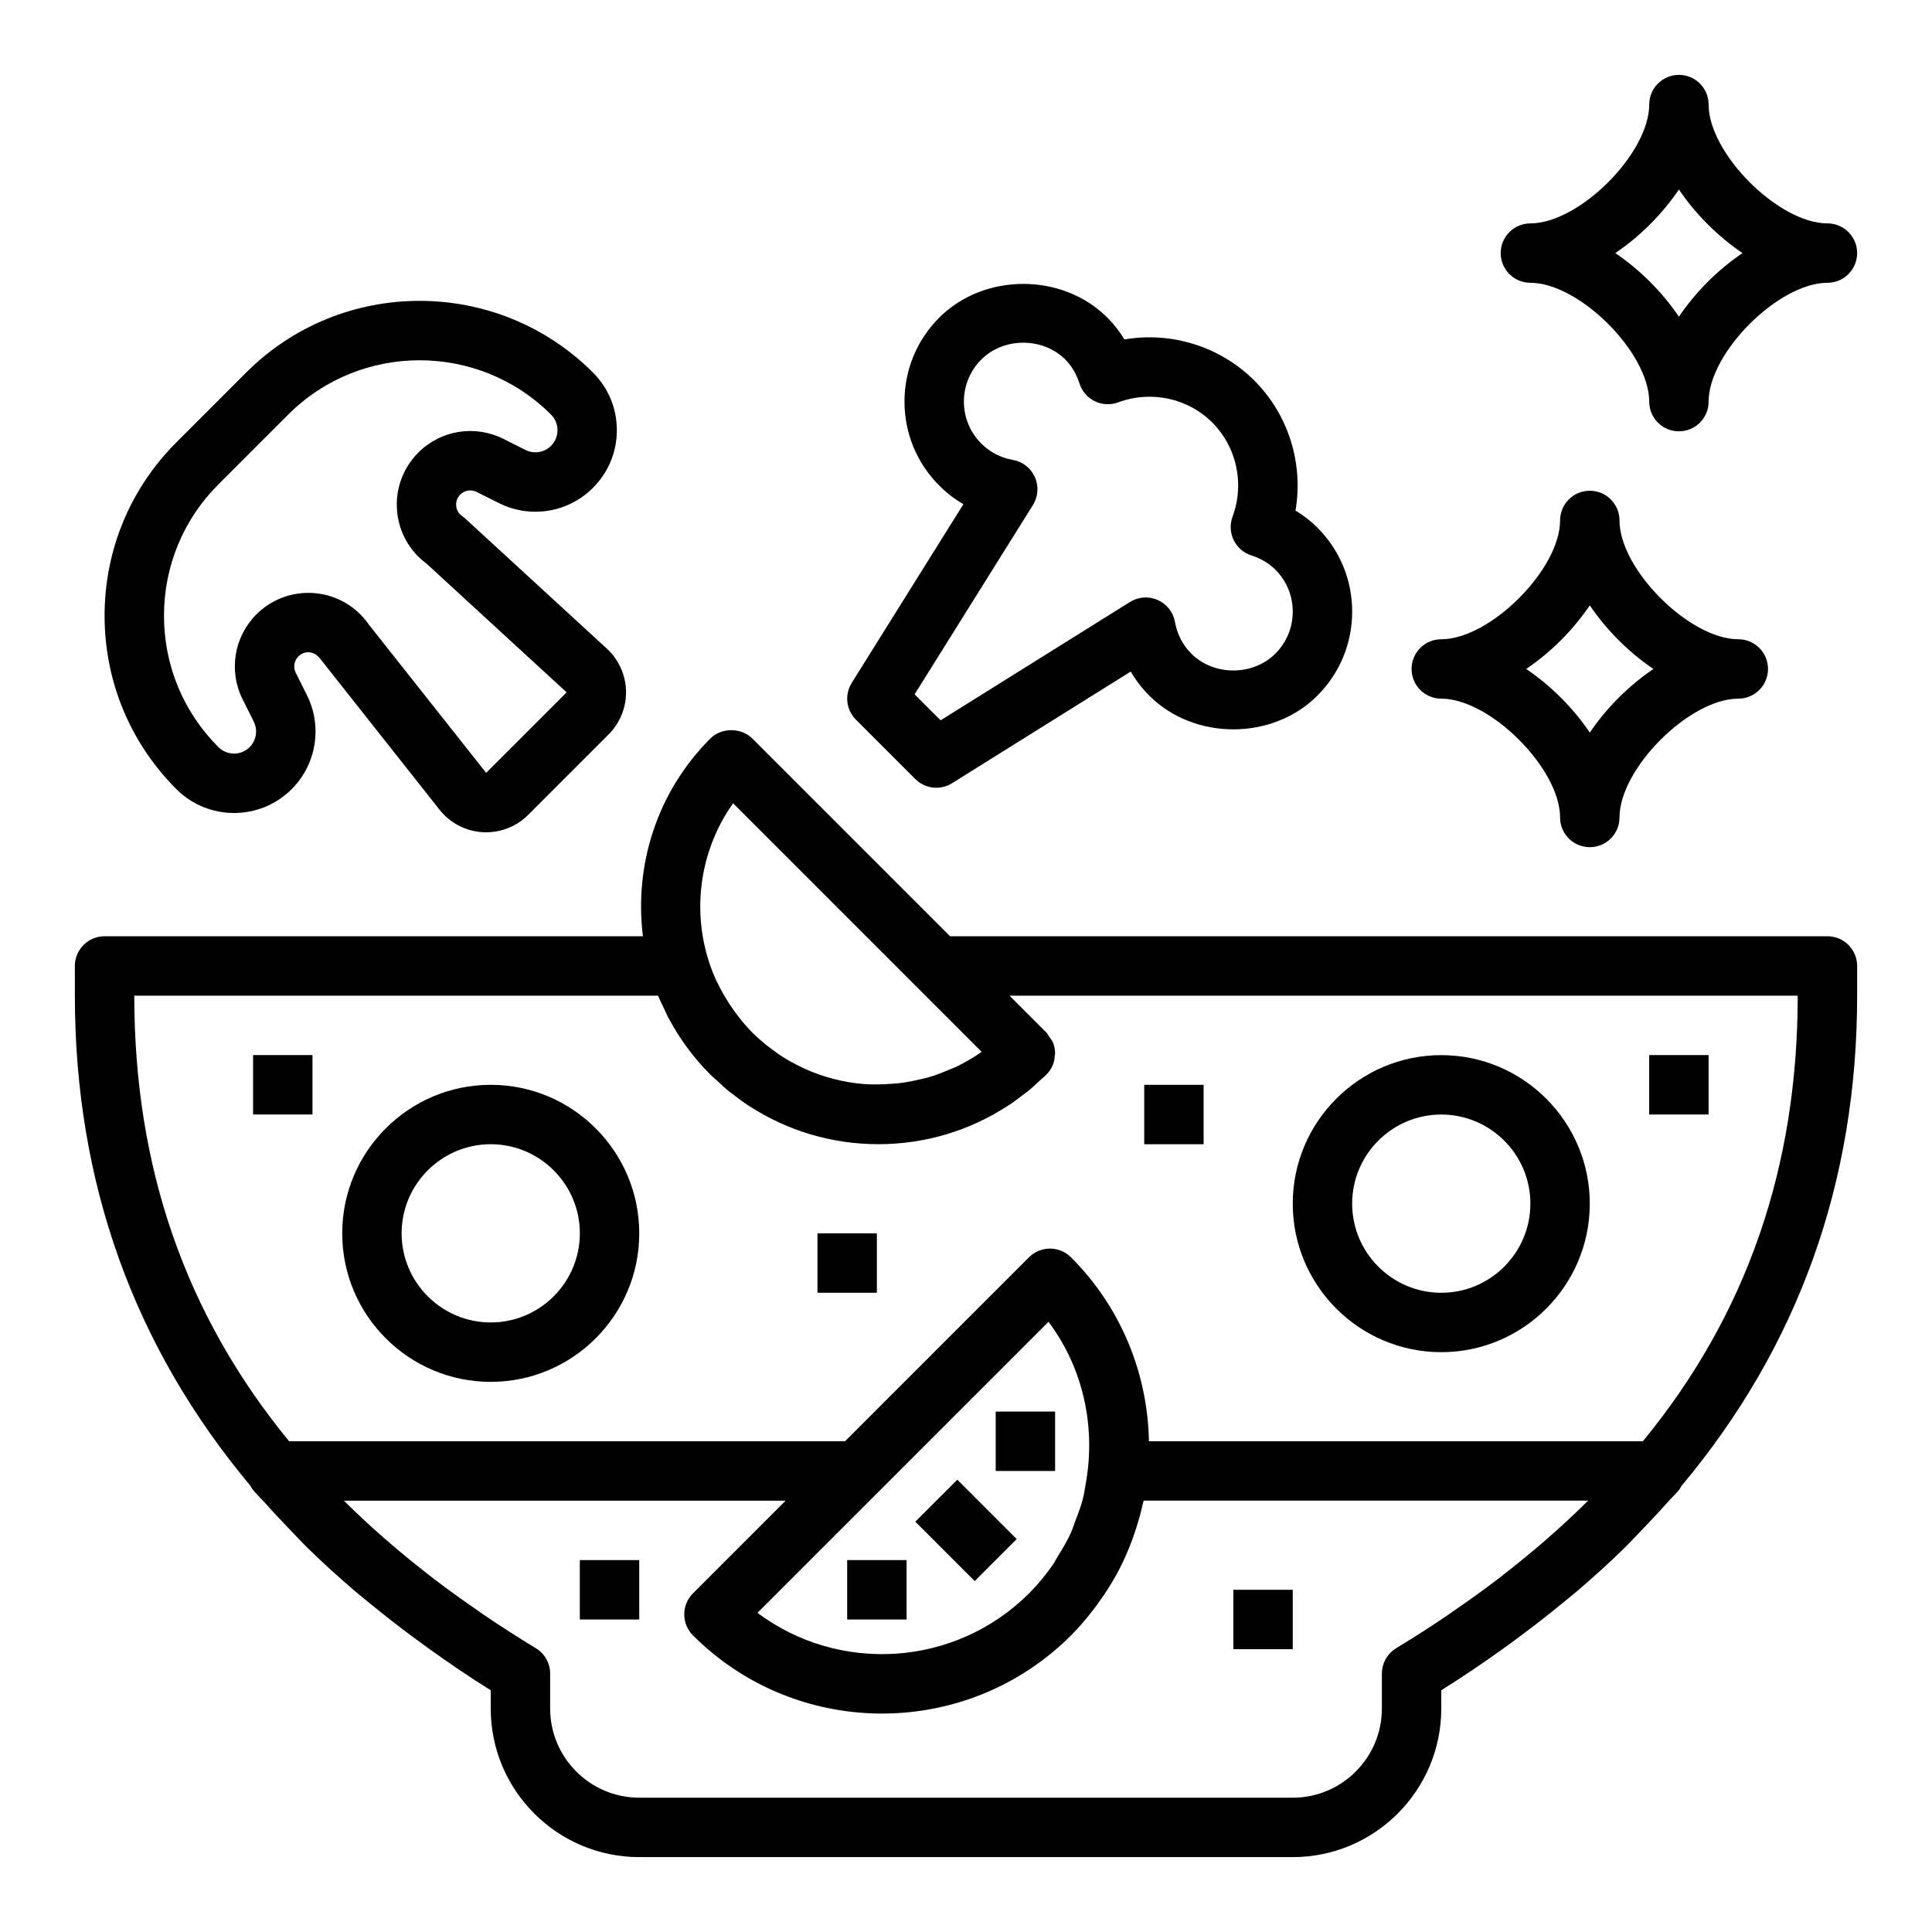
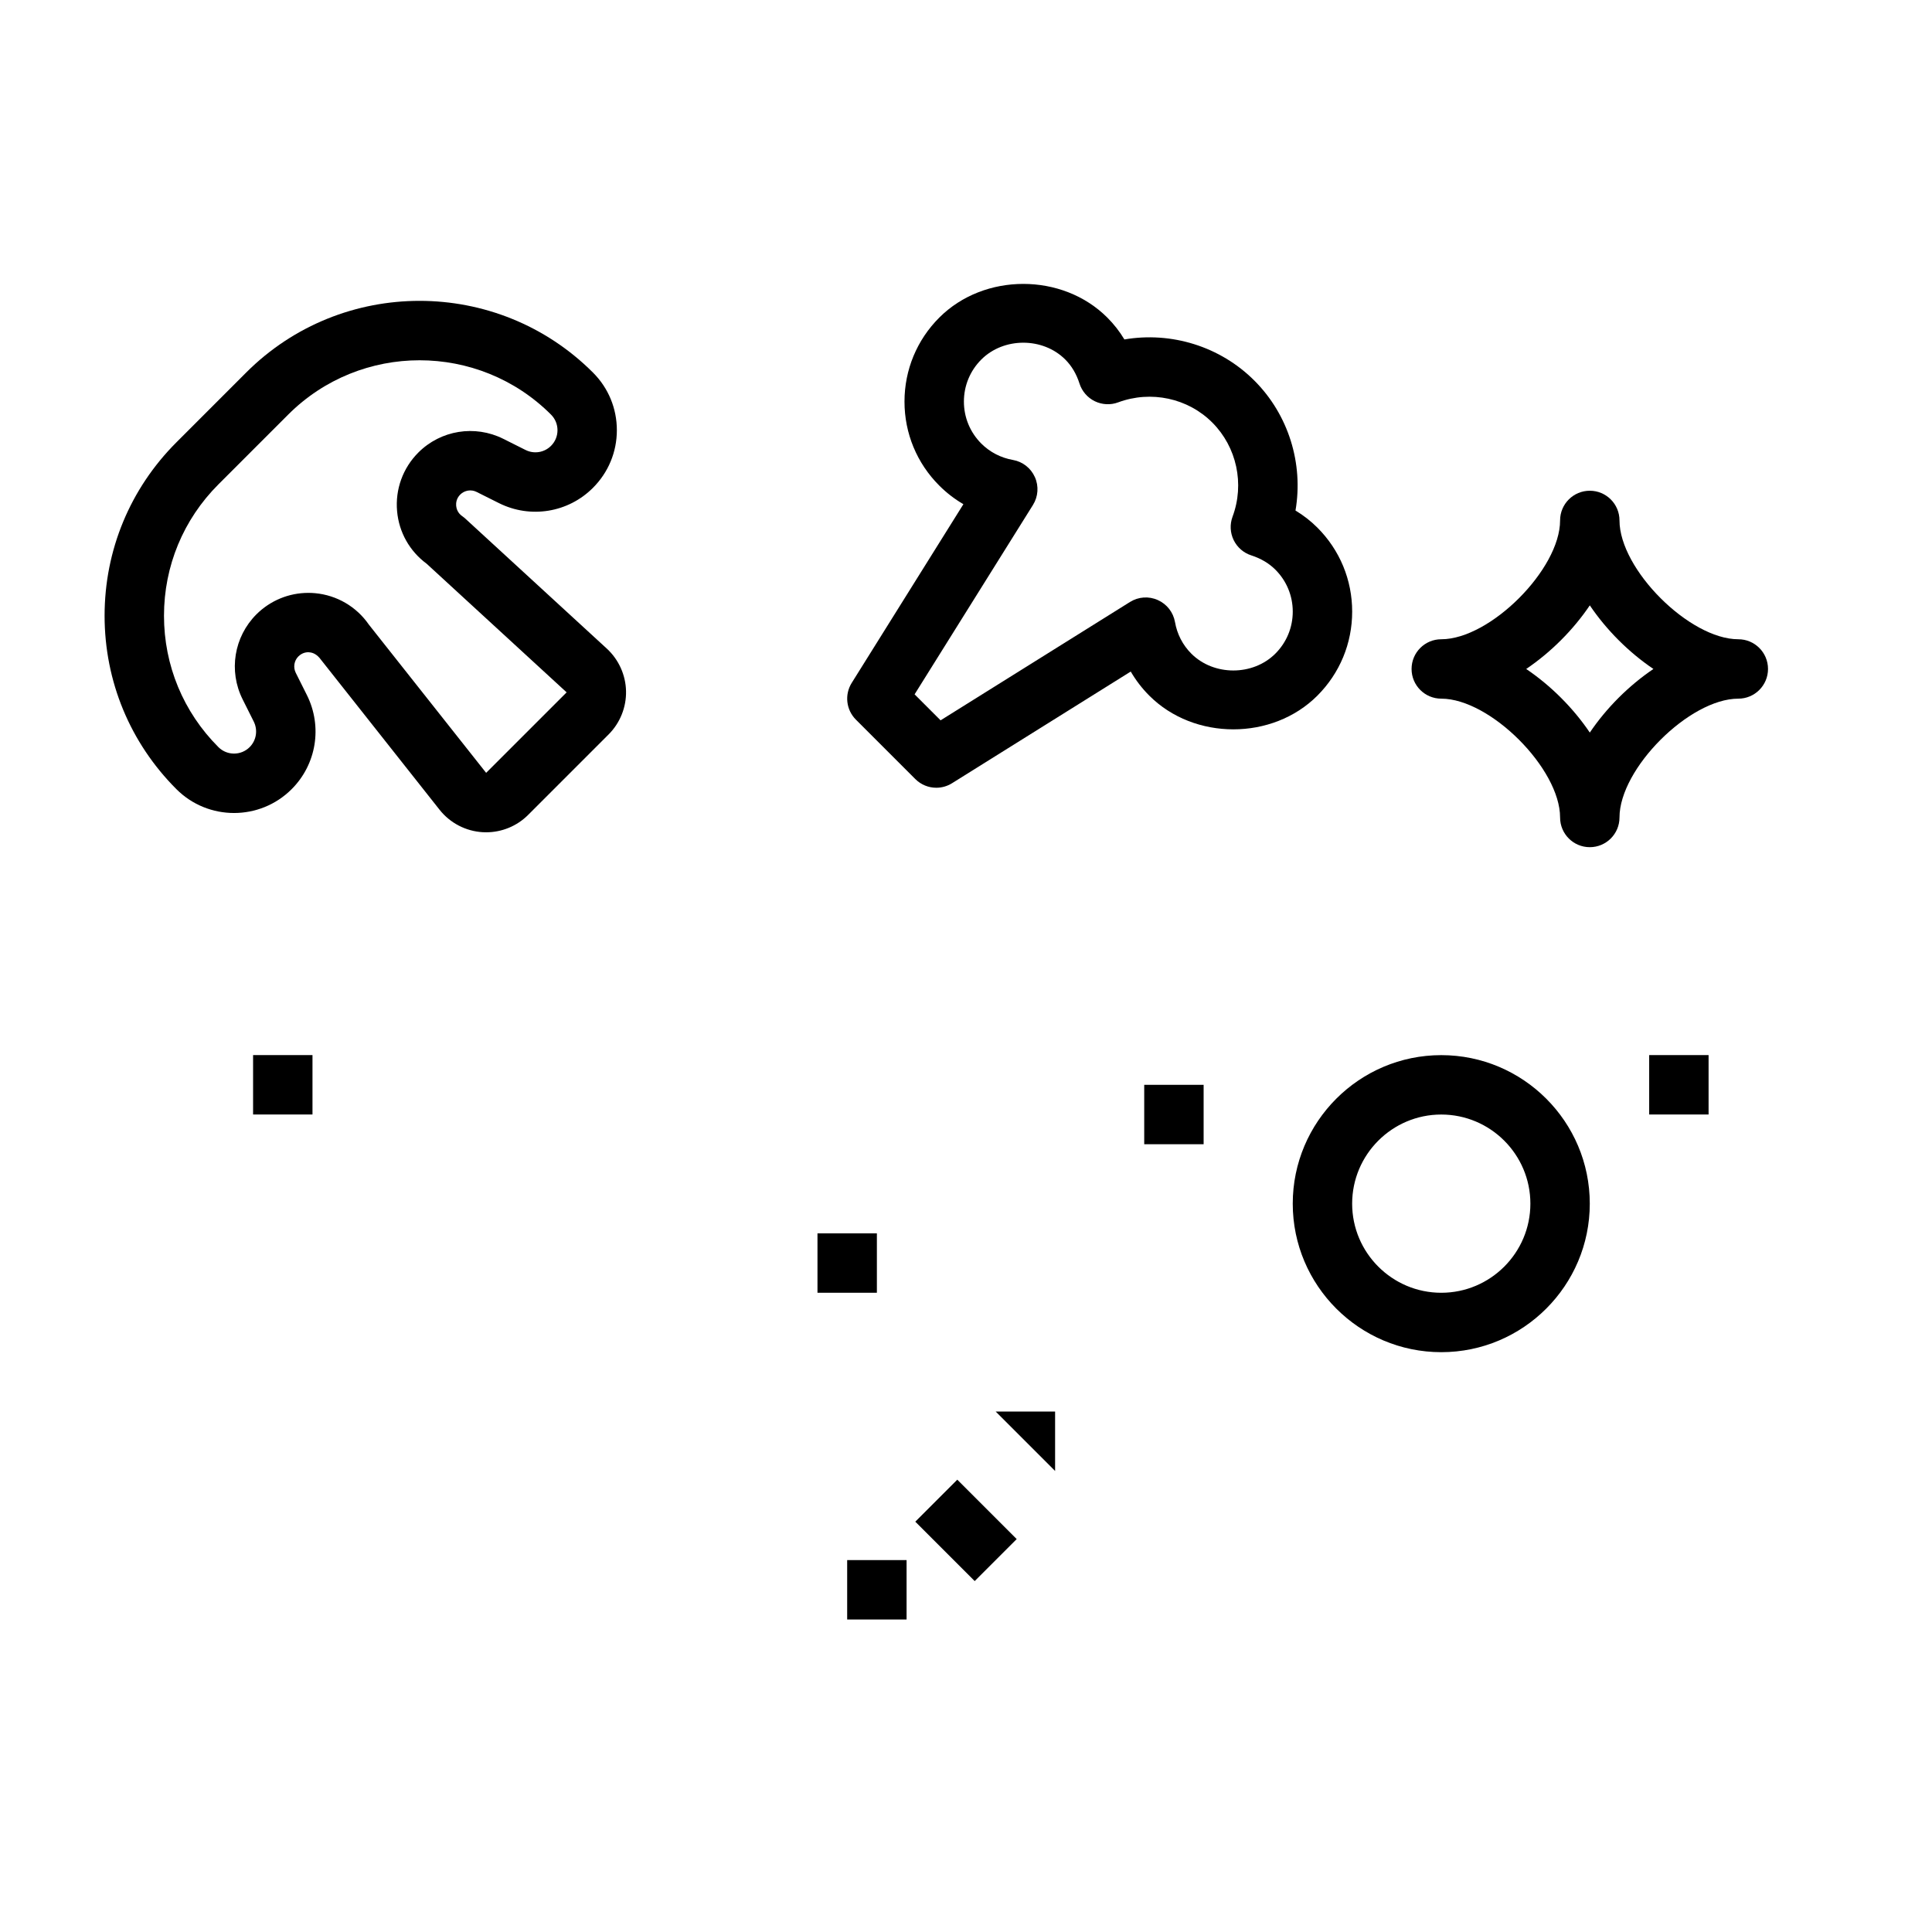
<svg xmlns="http://www.w3.org/2000/svg" fill="#000000" width="800px" height="800px" version="1.1" viewBox="144 144 512 512">
  <g>
-     <path d="m628.29 392.12h-232.51l-52.402-52.402c-2.953-2.953-8.18-2.953-11.133 0-14.281 14.281-20.191 33.762-17.863 52.402h-142.67c-4.344 0-7.871 3.519-7.871 7.871v7.871c0 49.617 15.672 93.039 46.539 129.9 0.227 0.395 0.426 0.805 0.723 1.156 0.969 1.133 2.102 2.211 3.102 3.328 2.07 2.348 4.242 4.644 6.438 6.926 1.652 1.707 3.227 3.449 4.953 5.125 3.969 3.883 8.156 7.676 12.5 11.391 1.348 1.148 2.762 2.258 4.141 3.394 3.606 2.961 7.328 5.871 11.188 8.723 1.457 1.078 2.898 2.148 4.383 3.211 5.219 3.731 10.582 7.391 16.242 10.918v4.859c0 21.703 17.656 39.359 39.359 39.359h173.18c21.703 0 39.359-17.656 39.359-39.359v-4.856c5.66-3.527 11.02-7.188 16.246-10.91 1.488-1.062 2.93-2.133 4.383-3.211 3.848-2.852 7.582-5.762 11.188-8.723 1.379-1.133 2.793-2.242 4.141-3.394 4.344-3.715 8.535-7.504 12.5-11.391 1.723-1.684 3.297-3.418 4.953-5.125 2.195-2.289 4.367-4.59 6.438-6.926 1-1.125 2.133-2.195 3.102-3.328 0.301-0.355 0.496-0.762 0.723-1.156 30.863-36.871 46.539-80.293 46.539-129.91v-7.871c0-4.356-3.527-7.875-7.871-7.875zm-290.01-35.242 65.863 65.875c-2.195 1.559-4.504 2.883-6.879 4.023-0.598 0.293-1.227 0.488-1.836 0.746-1.812 0.781-3.644 1.488-5.519 2.023-0.781 0.227-1.582 0.379-2.379 0.559-1.73 0.402-3.481 0.738-5.242 0.945-0.914 0.102-1.844 0.156-2.769 0.211-2.07 0.117-4.148 0.195-6.219 0.039-0.125-0.008-0.262-0.008-0.395-0.016-2.551-0.203-5.086-0.637-7.582-1.258-0.203-0.047-0.41-0.102-0.613-0.156-2.457-0.645-4.863-1.488-7.211-2.535-0.203-0.094-0.402-0.188-0.605-0.285-2.332-1.078-4.598-2.34-6.762-3.816-0.172-0.117-0.332-0.25-0.496-0.371-2.172-1.527-4.266-3.234-6.211-5.172-0.023-0.016-0.039-0.039-0.062-0.055-0.016-0.016-0.031-0.039-0.047-0.055-1.801-1.812-3.371-3.769-4.816-5.777-0.41-0.566-0.797-1.141-1.172-1.715-1.203-1.836-2.289-3.723-3.211-5.684-0.133-0.277-0.301-0.543-0.426-0.82-6.723-15.055-5.211-32.93 4.59-46.707zm171.93 230.65v9.266c0 13.02-10.598 23.617-23.617 23.617l-173.18-0.004c-13.02 0-23.617-10.598-23.617-23.617v-9.266c0-2.754-1.441-5.305-3.793-6.731-4.793-2.906-9.43-5.887-13.918-8.941-0.543-0.371-1.039-0.746-1.582-1.117-4.039-2.785-7.988-5.621-11.777-8.516-0.195-0.148-0.387-0.309-0.582-0.465-8.32-6.422-16.012-13.113-23.012-20.066h117.08l-24.57 24.57c-1.48 1.48-2.305 3.473-2.305 5.566s0.828 4.094 2.305 5.566c1.723 1.723 3.519 3.344 5.375 4.856 12.973 10.578 28.844 15.863 44.723 15.863s31.754-5.289 44.73-15.863c1.852-1.512 3.644-3.125 5.375-4.856 2.234-2.234 4.227-4.621 6.102-7.07 0.426-0.559 0.836-1.125 1.242-1.691 1.738-2.41 3.336-4.879 4.731-7.445 0.062-0.117 0.141-0.219 0.195-0.34 1.504-2.801 2.777-5.699 3.883-8.645 0.195-0.535 0.371-1.07 0.559-1.605 0.914-2.629 1.684-5.289 2.273-7.988 0.07-0.316 0.195-0.605 0.262-0.922h117.78c-7 6.949-14.688 13.641-23.012 20.066-0.195 0.148-0.387 0.309-0.582 0.465-3.777 2.906-7.731 5.731-11.777 8.516-0.535 0.371-1.039 0.754-1.582 1.117-4.488 3.055-9.125 6.039-13.918 8.941-2.348 1.43-3.789 3.988-3.789 6.738zm-133.43-48.148 45.09-45.09c9.375 12.523 12.539 28.141 9.863 42.895-0.25 1.379-0.434 2.777-0.781 4.117-0.527 2.008-1.273 3.969-2.031 5.918-0.387 0.992-0.676 2.023-1.117 2.984-0.992 2.18-2.242 4.266-3.535 6.328-0.434 0.684-0.762 1.434-1.227 2.102-1.859 2.676-3.953 5.242-6.336 7.621-19.609 19.586-50.406 21.316-71.965 5.164zm202.61-13.438h-130.91c-0.332-17.688-7.188-35.281-20.656-48.742-3.078-3.078-8.055-3.078-11.133 0l-48.738 48.742h-147.34c-27.504-33.5-41.027-72.602-41.027-118.08h138.81c0.504 1.234 1.109 2.434 1.684 3.629 0.332 0.684 0.605 1.395 0.961 2.07 0.078 0.148 0.172 0.285 0.25 0.434 2.844 5.312 6.481 10.305 10.957 14.785 0.605 0.605 1.266 1.133 1.898 1.715 0.93 0.859 1.844 1.738 2.809 2.543 0.441 0.363 0.906 0.66 1.355 1.008 1.234 0.961 2.481 1.914 3.769 2.769 0.141 0.094 0.301 0.172 0.441 0.27 10.125 6.578 21.91 10.137 34.262 10.137 12.359 0 24.168-3.566 34.281-10.164 0.133-0.086 0.277-0.156 0.41-0.242 1.301-0.867 2.543-1.82 3.785-2.777 0.441-0.348 0.914-0.645 1.348-1 0.969-0.797 1.883-1.684 2.809-2.543 0.629-0.582 1.289-1.102 1.898-1.715 0.746-0.746 1.324-1.629 1.715-2.59 0.348-0.844 0.48-1.73 0.52-2.629 0.008-0.121 0.07-0.223 0.07-0.348 0-1.023-0.203-2.039-0.598-3-0.219-0.527-0.613-0.953-0.945-1.426-0.27-0.379-0.426-0.812-0.762-1.148l-9.777-9.777h208.88c0 45.477-13.523 84.578-41.027 118.08z" />
    <path d="m525.95 502.34c21.703 0 39.359-17.656 39.359-39.359 0-21.703-17.656-39.359-39.359-39.359s-39.359 17.656-39.359 39.359c0 21.703 17.656 39.359 39.359 39.359zm0-62.977c13.02 0 23.617 10.598 23.617 23.617 0 13.02-10.598 23.617-23.617 23.617s-23.617-10.598-23.617-23.617c0.004-13.023 10.598-23.617 23.617-23.617z" />
-     <path d="m274.05 431.49c-21.703 0-39.359 17.656-39.359 39.359s17.656 39.359 39.359 39.359 39.359-17.656 39.359-39.359-17.656-39.359-39.359-39.359zm0 62.973c-13.02 0-23.617-10.598-23.617-23.617s10.598-23.617 23.617-23.617 23.617 10.598 23.617 23.617c0 13.023-10.598 23.617-23.617 23.617z" />
    <path d="m270.29 274.36 5.934 2.969c8.344 4.172 18.359 2.527 24.922-4.055 4.078-4.078 6.328-9.5 6.328-15.266 0-5.762-2.242-11.195-6.328-15.273-25.34-25.34-66.582-25.34-91.914 0l-18.484 18.492c-12.27 12.27-19.031 28.586-19.031 45.953 0 17.359 6.762 33.676 19.035 45.957 8.414 8.422 22.121 8.422 30.535 0 6.582-6.574 8.211-16.586 4.047-24.93l-2.961-5.918c-0.715-1.449-0.441-3.188 0.699-4.328 1.086-1.078 2.348-1.18 2.984-1.078 0.652 0.055 1.875 0.348 3.047 2.008l31.379 39.691c2.785 3.527 6.957 5.699 11.445 5.961 0.309 0.016 0.605 0.023 0.906 0.023 4.164 0 8.18-1.652 11.133-4.613l21.332-21.332c3.023-3.023 4.699-7.203 4.606-11.469-0.086-4.266-1.945-8.367-5.086-11.258l-37.473-34.426c-0.27-0.242-0.551-0.48-0.852-0.684-1.258-0.859-1.543-2.086-1.605-2.738-0.055-0.652 0-1.906 1.078-2.984 1.148-1.133 2.883-1.426 4.324-0.703zm-13.242 19.02 37.117 34.102-21.332 21.332-31.078-39.281c-3.289-4.769-8.5-7.809-14.273-8.336-0.59-0.055-1.18-0.078-1.777-0.078-5.148 0-10.086 2.031-13.77 5.707-5.926 5.945-7.398 14.973-3.644 22.492l2.961 5.918c1.125 2.266 0.684 4.984-1.094 6.762-2.281 2.281-5.992 2.281-8.273 0-9.301-9.297-14.426-21.664-14.426-34.816 0-13.16 5.125-25.52 14.43-34.824l18.484-18.484c19.199-19.199 50.453-19.191 69.652 0 1.109 1.109 1.715 2.574 1.715 4.141 0 1.559-0.605 3.031-1.715 4.141-1.785 1.785-4.496 2.219-6.746 1.094l-5.926-2.969c-7.519-3.746-16.562-2.289-22.492 3.652-4.102 4.102-6.148 9.762-5.629 15.539 0.488 5.566 3.328 10.605 7.816 13.91z" />
    <path d="m370.82 334.71 15.742 15.742c1.523 1.523 3.535 2.309 5.566 2.309 1.434 0 2.883-0.395 4.164-1.195l47.367-29.598c1.348 2.32 2.992 4.465 4.922 6.391 11.895 11.902 32.637 11.902 44.531 0 5.949-5.953 9.227-13.855 9.227-22.27s-3.273-16.312-9.219-22.262c-1.738-1.738-3.676-3.25-5.801-4.527 2.125-12.438-1.828-25.363-10.902-34.441-9.07-9.07-22.012-13.027-34.441-10.902-1.273-2.117-2.785-4.055-4.527-5.793-11.895-11.902-32.637-11.902-44.531 0-5.945 5.945-9.219 13.855-9.219 22.262s3.273 16.32 9.219 22.262c1.93 1.93 4.07 3.574 6.391 4.93l-29.598 47.359c-1.945 3.106-1.48 7.144 1.109 9.734zm46.926-56.891c1.387-2.219 1.582-4.984 0.512-7.375-1.07-2.394-3.242-4.102-5.816-4.551-3.219-0.566-6.117-2.078-8.391-4.344-2.969-2.977-4.606-6.926-4.606-11.133 0-4.203 1.637-8.156 4.606-11.133 5.953-5.953 16.32-5.953 22.262 0 1.699 1.699 2.961 3.832 3.762 6.352 0.652 2.055 2.125 3.754 4.062 4.699 1.938 0.93 4.172 1.055 6.195 0.293 8.668-3.219 18.469-1.133 24.945 5.359 6.481 6.496 8.59 16.281 5.359 24.945-0.746 2.016-0.645 4.25 0.293 6.188 0.945 1.938 2.629 3.41 4.676 4.062 2.535 0.82 4.676 2.086 6.367 3.769 2.984 2.981 4.621 6.934 4.621 11.137s-1.637 8.156-4.613 11.133c-5.953 5.953-16.32 5.953-22.27 0-2.266-2.266-3.769-5.164-4.328-8.383-0.457-2.574-2.156-4.754-4.551-5.816-2.387-1.078-5.148-0.883-7.375 0.512l-50.191 31.363-6.887-6.887z" />
    <path d="m386.56 547.26 11.133-11.133 15.742 15.742-11.133 11.133z" />
-     <path d="m407.87 518.08h15.742v15.742h-15.742z" />
+     <path d="m407.87 518.08h15.742v15.742z" />
    <path d="m368.51 557.44h15.742v15.742h-15.742z" />
-     <path d="m470.85 565.31h15.742v15.742h-15.742z" />
-     <path d="m297.66 557.44h15.742v15.742h-15.742z" />
    <path d="m447.23 431.49h15.742v15.742h-15.742z" />
    <path d="m360.64 470.85h15.742v15.742h-15.742z" />
    <path d="m211.07 423.61h15.742v15.742h-15.742z" />
    <path d="m581.05 423.61h15.742v15.742h-15.742z" />
-     <path d="m628.29 203.2c-12.949 0-31.488-18.539-31.488-31.488 0-4.352-3.527-7.871-7.871-7.871s-7.871 3.519-7.871 7.871c0 12.949-18.539 31.488-31.488 31.488-4.344 0-7.871 3.519-7.871 7.871 0 4.352 3.527 7.871 7.871 7.871 12.949 0 31.488 18.539 31.488 31.488 0 4.352 3.527 7.871 7.871 7.871s7.871-3.519 7.871-7.871c0-12.949 18.539-31.488 31.488-31.488 4.344 0 7.871-3.519 7.871-7.871 0-4.356-3.527-7.871-7.871-7.871zm-39.363 24.727c-4.406-6.527-10.328-12.441-16.852-16.855 6.523-4.418 12.445-10.328 16.852-16.855 4.41 6.527 10.328 12.438 16.855 16.855-6.527 4.414-12.445 10.328-16.855 16.855z" />
    <path d="m557.44 360.64c0 4.352 3.527 7.871 7.871 7.871s7.871-3.519 7.871-7.871c0-12.949 18.539-31.488 31.488-31.488 4.344 0 7.871-3.519 7.871-7.871 0-4.352-3.527-7.871-7.871-7.871-12.949 0-31.488-18.539-31.488-31.488 0-4.352-3.527-7.871-7.871-7.871s-7.871 3.519-7.871 7.871c0 12.949-18.539 31.488-31.488 31.488-4.344 0-7.871 3.519-7.871 7.871 0 4.352 3.527 7.871 7.871 7.871 12.949 0 31.488 18.539 31.488 31.488zm7.875-56.211c4.41 6.527 10.328 12.438 16.855 16.855-6.527 4.418-12.445 10.328-16.855 16.855-4.41-6.527-10.328-12.438-16.855-16.855 6.527-4.418 12.445-10.332 16.855-16.855z" />
  </g>
</svg>